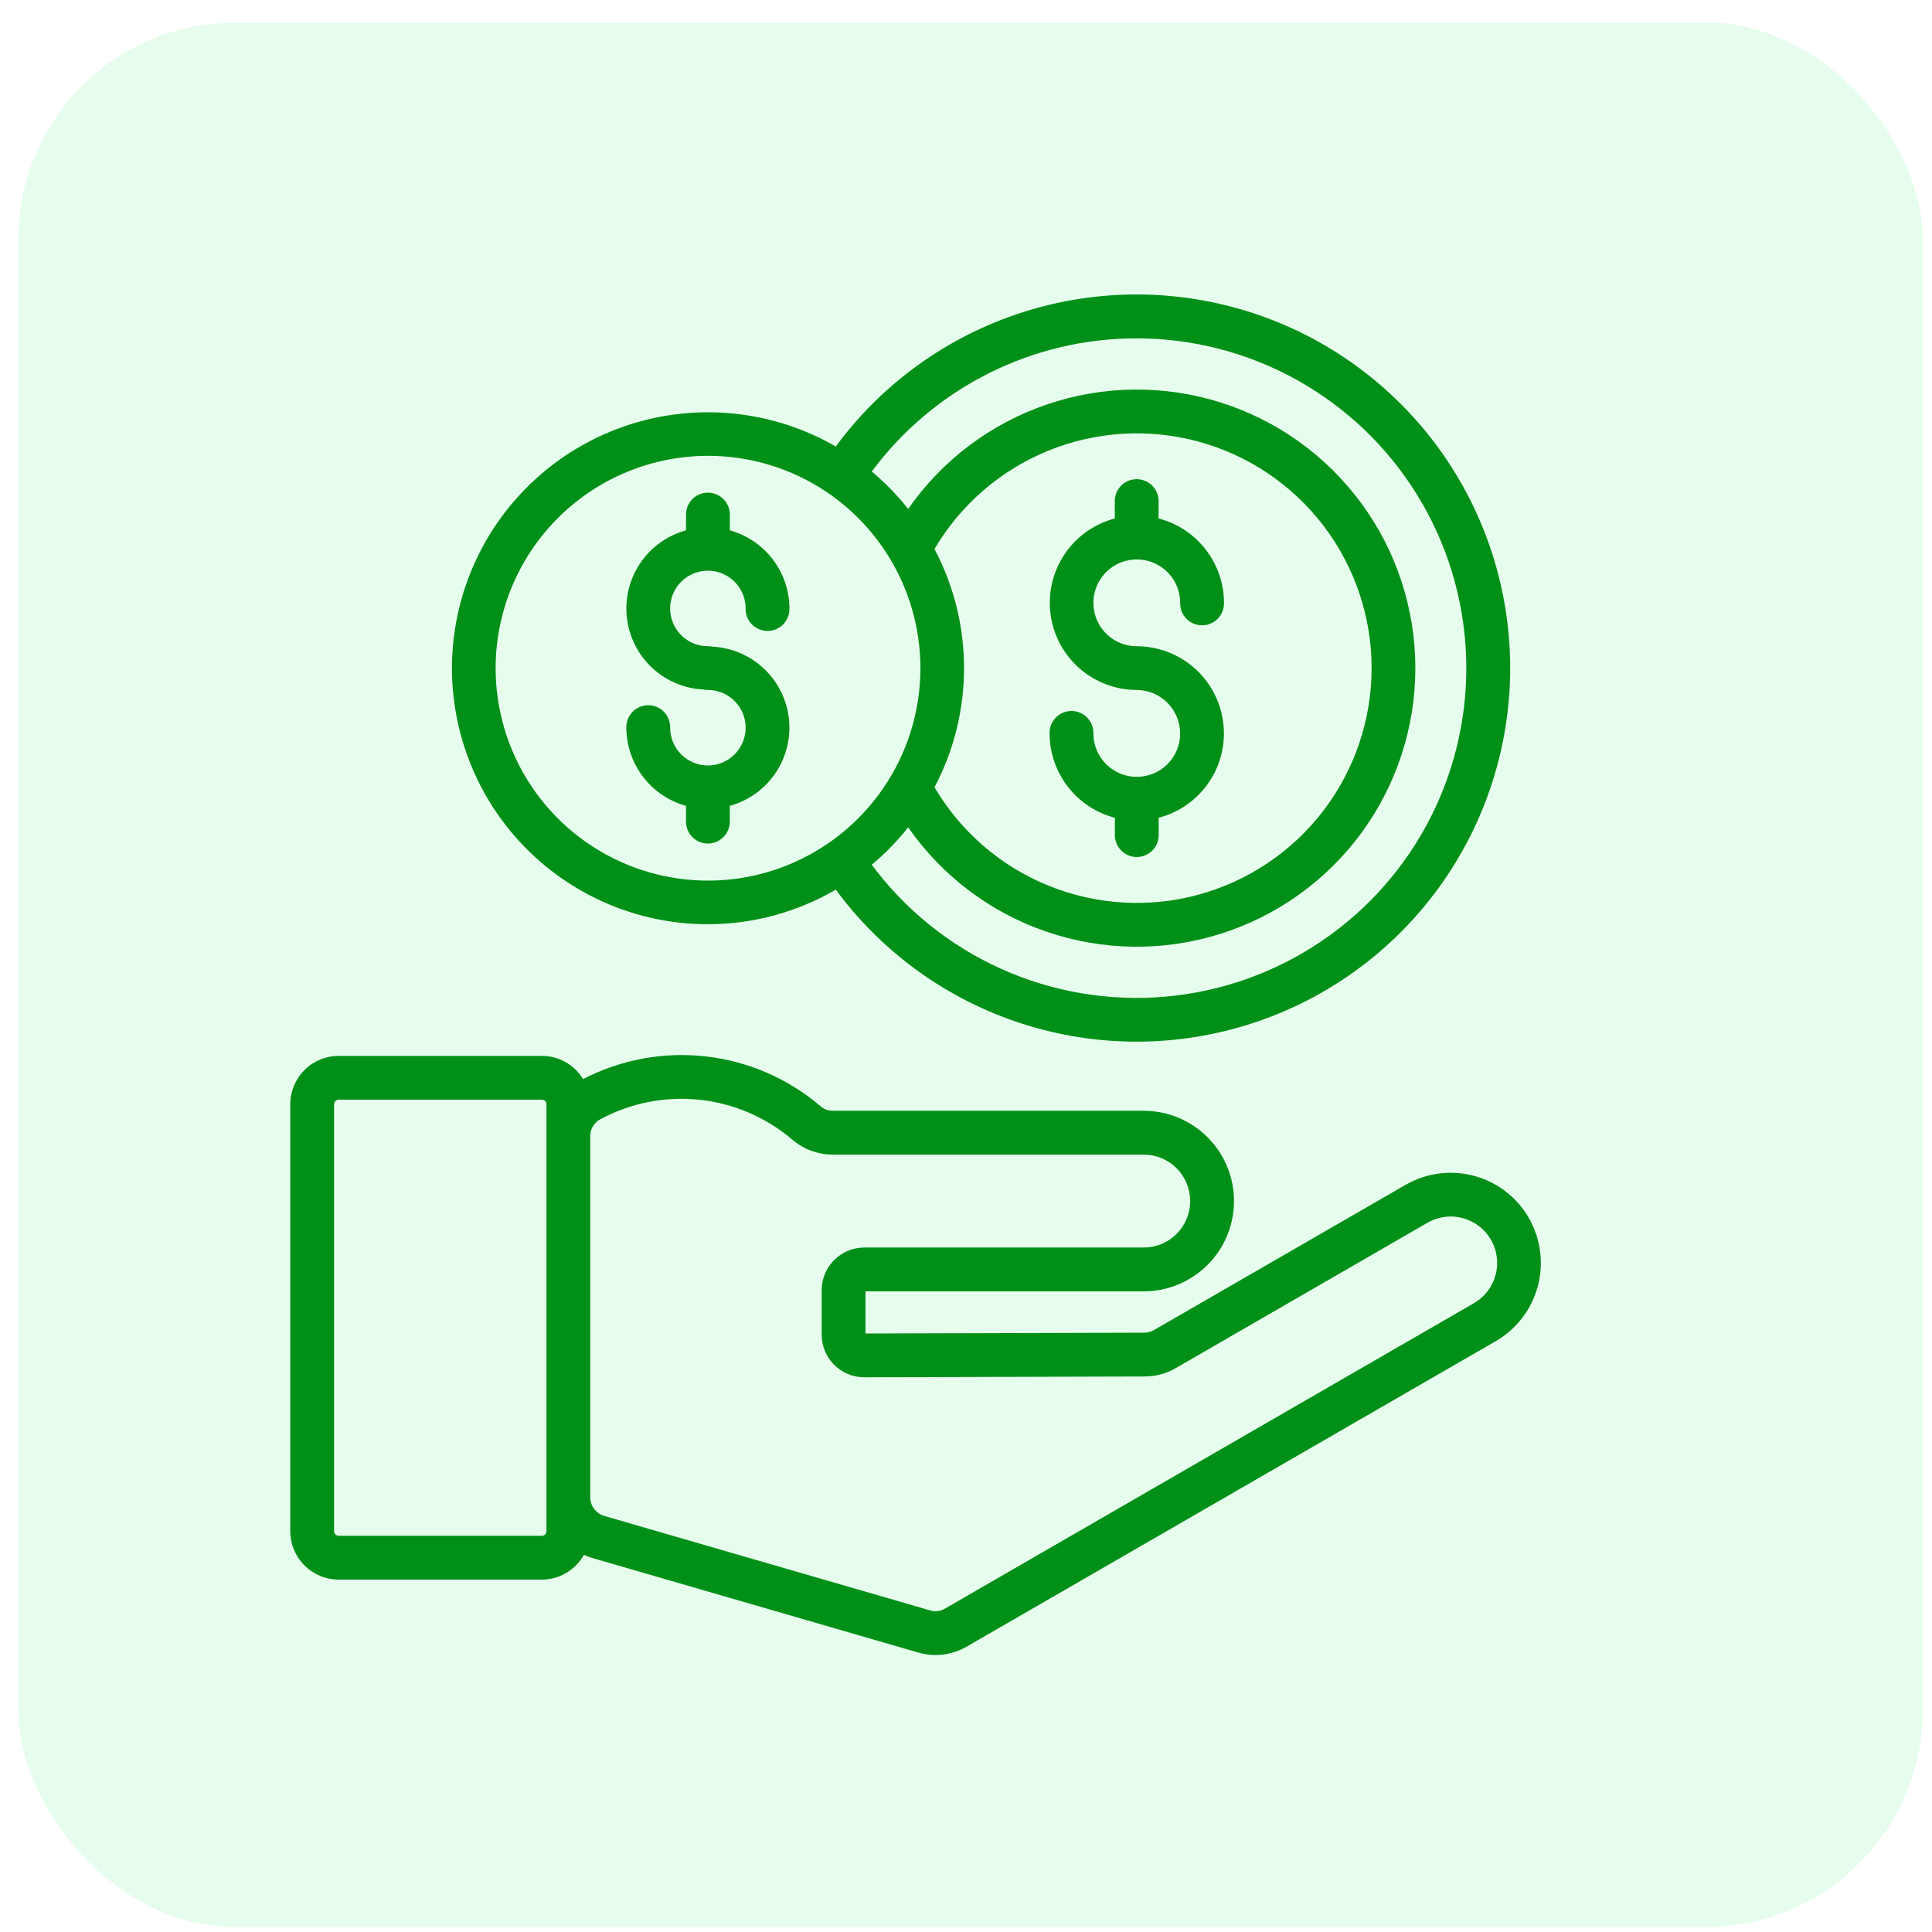
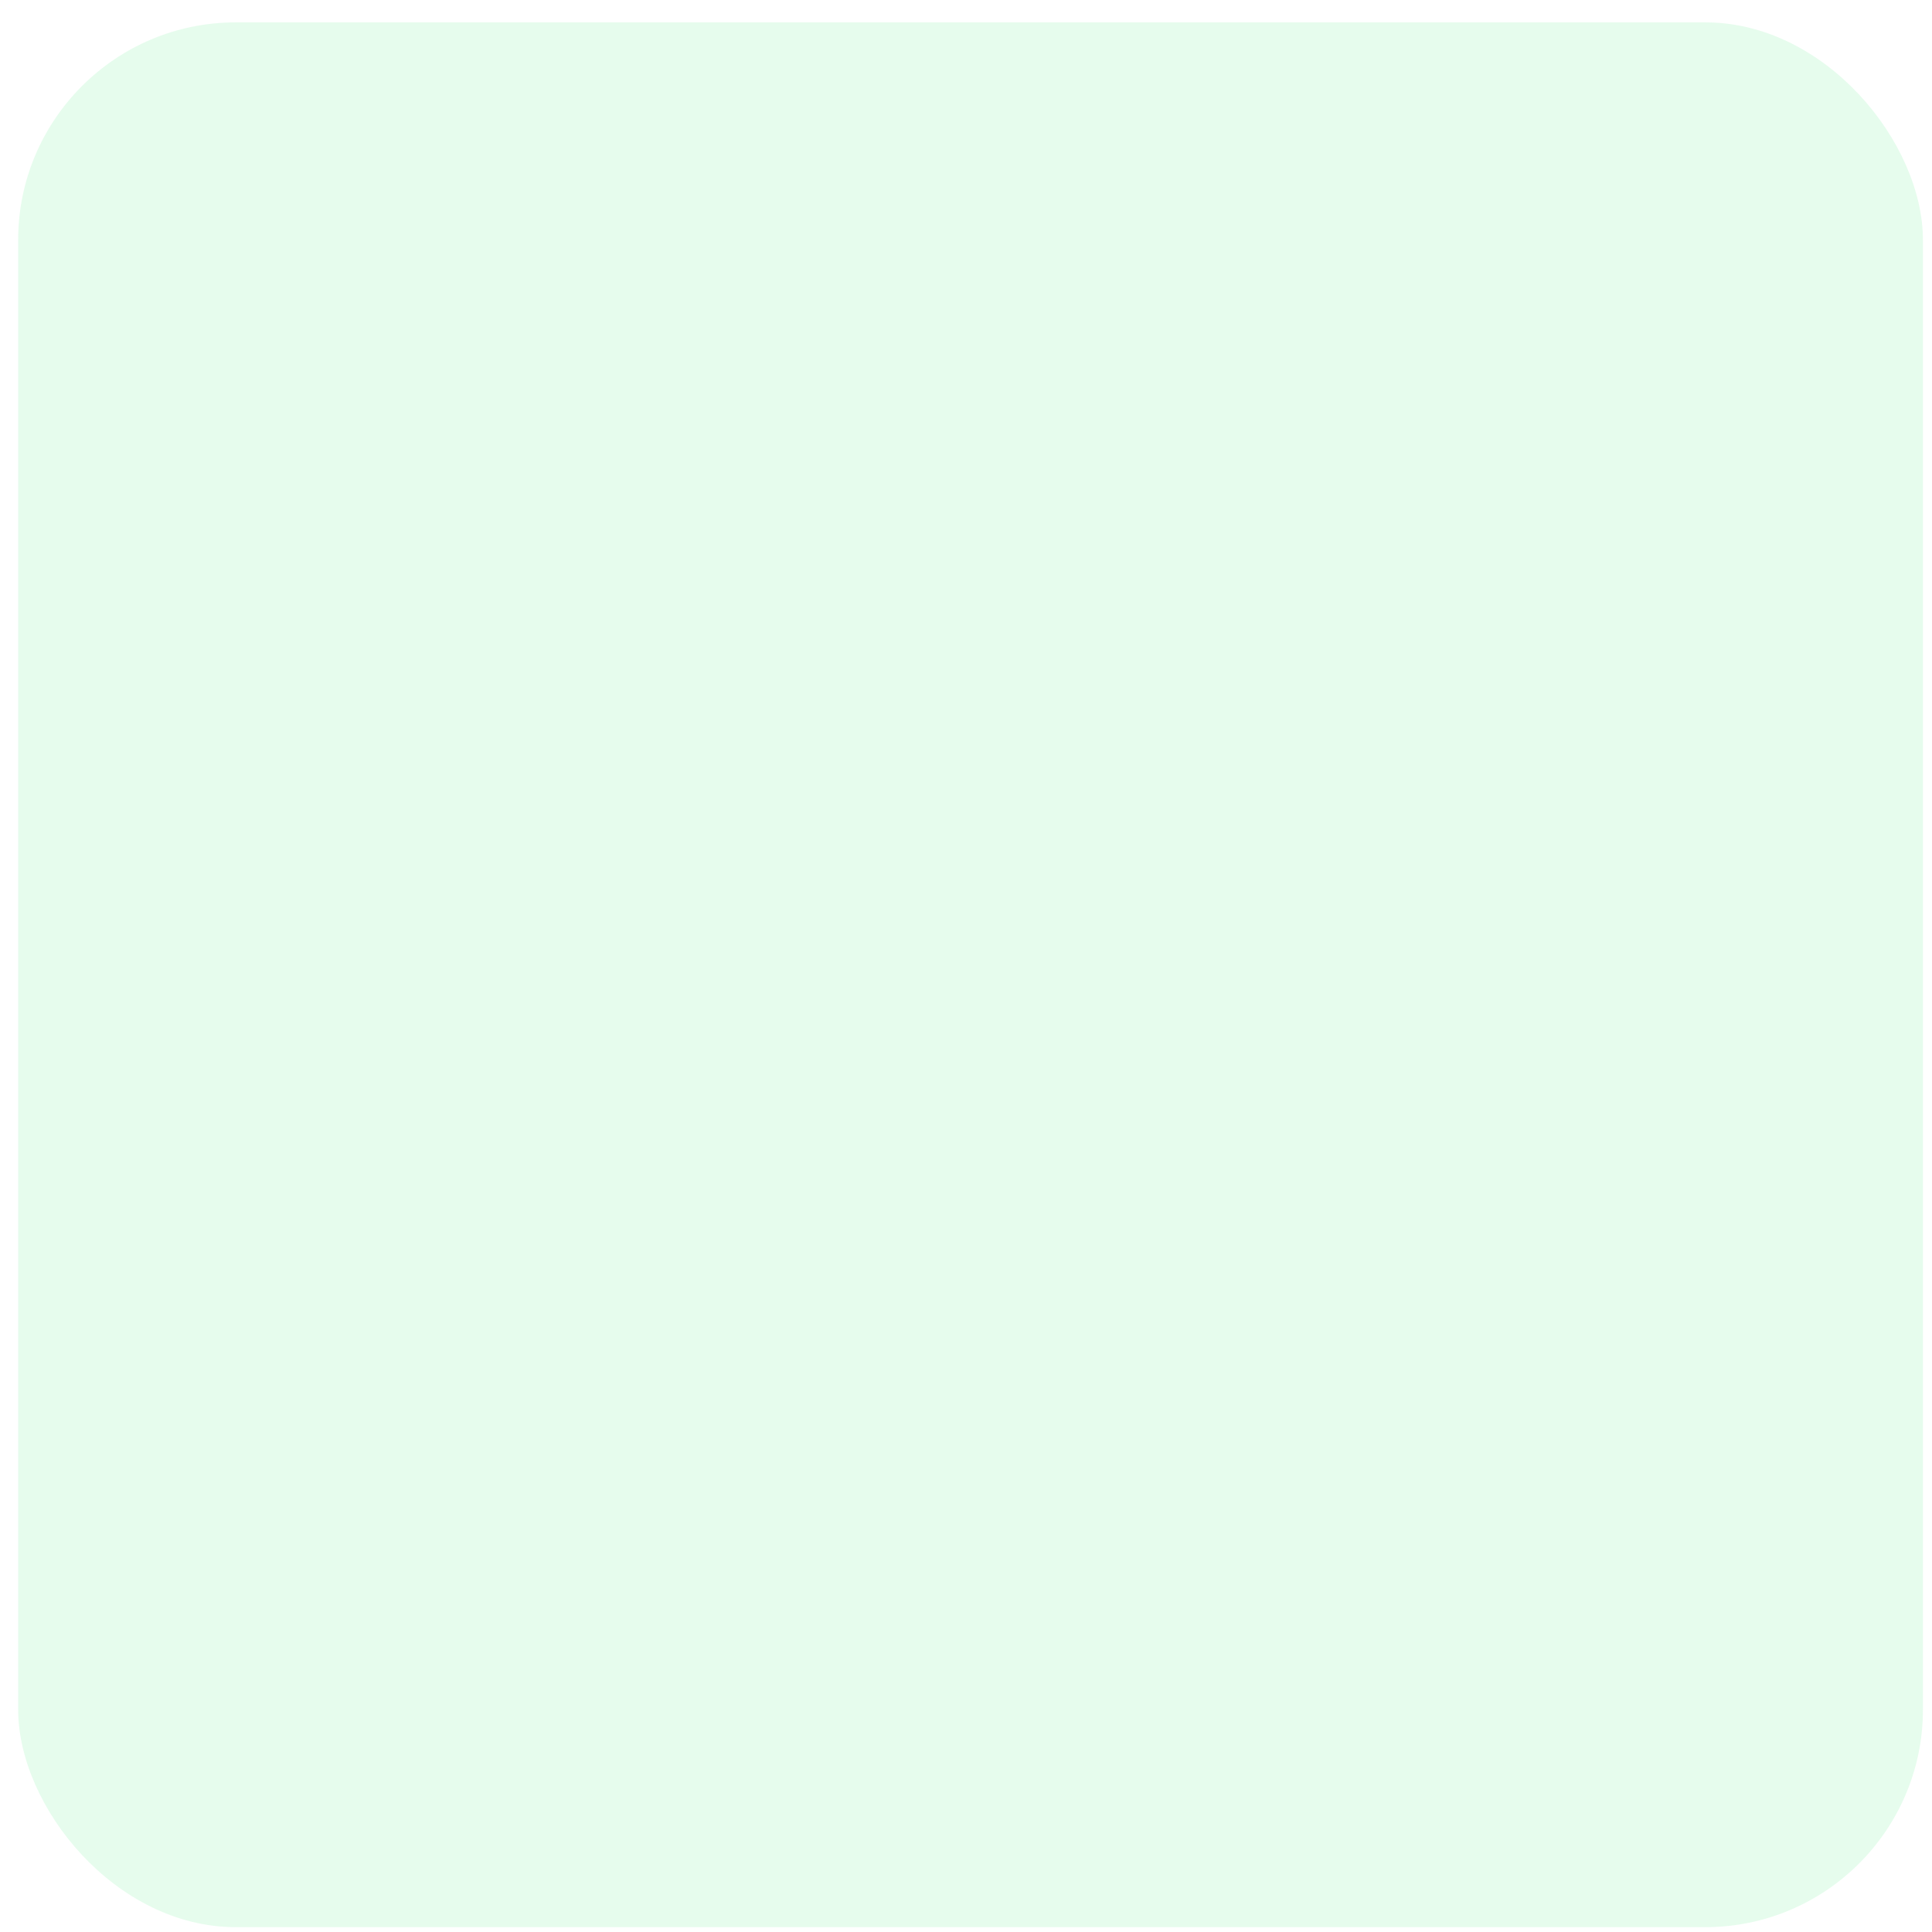
<svg xmlns="http://www.w3.org/2000/svg" width="71" height="71" viewBox="0 0 71 71" fill="none">
  <rect x="0.667" y="0.822" width="70" height="70" rx="8" fill="#00E34D" fill-opacity="0.1" />
-   <path d="M56.184 44.756C55.743 43.995 55.02 43.44 54.17 43.212C53.322 42.985 52.417 43.103 51.655 43.542L42.412 48.877C42.3 48.945 42.171 48.979 42.04 48.976L31.806 49.005V47.456H42.032C42.911 47.456 43.755 47.106 44.377 46.484C44.999 45.862 45.349 45.018 45.349 44.139C45.349 43.259 44.999 42.415 44.377 41.793C43.755 41.171 42.911 40.821 42.032 40.821H30.62C30.447 40.826 30.278 40.764 30.149 40.648C28.959 39.635 27.493 38.999 25.939 38.823C24.385 38.646 22.814 38.937 21.427 39.657C21.27 39.397 21.049 39.182 20.785 39.032C20.521 38.883 20.223 38.804 19.919 38.803H12.451C11.979 38.802 11.527 38.989 11.192 39.321C10.858 39.654 10.669 40.105 10.667 40.577V56.275C10.669 56.747 10.858 57.199 11.192 57.531C11.527 57.864 11.979 58.05 12.451 58.049H19.919C20.233 58.048 20.541 57.963 20.812 57.803C21.082 57.643 21.305 57.414 21.457 57.139C21.557 57.185 21.659 57.223 21.764 57.255L33.725 60.724C33.941 60.788 34.165 60.821 34.39 60.822C34.794 60.819 35.191 60.709 35.539 60.504L54.967 49.287C55.344 49.069 55.675 48.779 55.94 48.434C56.205 48.089 56.399 47.694 56.512 47.274C56.625 46.853 56.654 46.415 56.597 45.983C56.54 45.551 56.399 45.135 56.181 44.758L56.184 44.756ZM20.082 56.275C20.081 56.318 20.063 56.359 20.033 56.39C20.003 56.42 19.962 56.438 19.919 56.44H12.451C12.406 56.44 12.363 56.423 12.331 56.392C12.299 56.362 12.28 56.32 12.277 56.275V40.576C12.28 40.531 12.299 40.489 12.331 40.459C12.363 40.428 12.406 40.411 12.451 40.411H19.919C19.962 40.413 20.003 40.431 20.033 40.461C20.063 40.492 20.081 40.533 20.082 40.576V56.275ZM54.961 46.851C54.904 47.069 54.805 47.273 54.668 47.451C54.531 47.63 54.36 47.78 54.165 47.892L34.738 59.109C34.655 59.161 34.561 59.195 34.464 59.207C34.366 59.219 34.267 59.21 34.173 59.179L22.215 55.712C22.062 55.669 21.928 55.577 21.833 55.45C21.738 55.323 21.688 55.168 21.691 55.01V41.769C21.687 41.636 21.721 41.505 21.789 41.39C21.858 41.276 21.958 41.184 22.077 41.125C23.189 40.529 24.455 40.282 25.71 40.416C26.965 40.55 28.15 41.059 29.111 41.877C29.53 42.237 30.067 42.434 30.62 42.431H42.032C42.485 42.431 42.919 42.611 43.239 42.931C43.559 43.251 43.739 43.686 43.739 44.139C43.739 44.591 43.559 45.026 43.239 45.346C42.919 45.666 42.485 45.846 42.032 45.846H31.758C31.343 45.848 30.945 46.015 30.652 46.31C30.36 46.605 30.196 47.003 30.197 47.419V49.042C30.196 49.248 30.235 49.451 30.313 49.642C30.391 49.832 30.505 50.005 30.65 50.151C30.794 50.297 30.966 50.413 31.156 50.492C31.346 50.572 31.549 50.613 31.754 50.614H31.762L42.045 50.585C42.457 50.588 42.863 50.48 43.219 50.271L52.461 44.934C52.656 44.821 52.872 44.749 53.095 44.72C53.318 44.691 53.545 44.707 53.762 44.767C54.197 44.885 54.567 45.17 54.792 45.561C55.018 45.951 55.079 46.415 54.964 46.851H54.961ZM43.369 26.954C43.369 26.531 43.201 26.125 42.901 25.825C42.602 25.526 42.197 25.357 41.773 25.356C40.995 25.354 40.245 25.069 39.662 24.554C39.079 24.039 38.703 23.33 38.605 22.558C38.506 21.787 38.692 21.006 39.127 20.361C39.562 19.716 40.216 19.252 40.968 19.054V18.393C40.974 18.184 41.061 17.984 41.212 17.838C41.362 17.692 41.563 17.61 41.773 17.61C41.983 17.61 42.184 17.692 42.334 17.838C42.485 17.984 42.572 18.184 42.578 18.393V19.054C43.264 19.232 43.873 19.633 44.308 20.194C44.742 20.755 44.979 21.444 44.981 22.153C44.983 22.261 44.965 22.368 44.926 22.468C44.886 22.568 44.828 22.659 44.753 22.736C44.678 22.813 44.588 22.875 44.489 22.916C44.39 22.958 44.283 22.98 44.176 22.98C44.069 22.98 43.962 22.958 43.863 22.916C43.764 22.875 43.674 22.813 43.599 22.736C43.524 22.659 43.465 22.568 43.426 22.468C43.387 22.368 43.369 22.261 43.371 22.153C43.371 21.838 43.278 21.529 43.102 21.267C42.927 21.005 42.677 20.801 42.386 20.68C42.094 20.56 41.774 20.528 41.464 20.59C41.155 20.652 40.871 20.804 40.648 21.027C40.425 21.25 40.273 21.534 40.212 21.844C40.15 22.153 40.182 22.474 40.303 22.765C40.423 23.057 40.628 23.306 40.89 23.481C41.152 23.656 41.461 23.75 41.776 23.75C42.555 23.75 43.307 24.034 43.892 24.549C44.477 25.064 44.853 25.774 44.952 26.547C45.051 27.32 44.864 28.102 44.428 28.747C43.991 29.392 43.334 29.856 42.581 30.052V30.712C42.575 30.921 42.488 31.12 42.337 31.267C42.187 31.413 41.986 31.495 41.776 31.495C41.566 31.495 41.365 31.413 41.215 31.267C41.064 31.12 40.977 30.921 40.971 30.712V30.053C40.285 29.874 39.677 29.473 39.243 28.913C38.809 28.352 38.573 27.663 38.572 26.954C38.569 26.846 38.588 26.74 38.627 26.639C38.666 26.539 38.725 26.448 38.8 26.371C38.875 26.294 38.964 26.233 39.063 26.191C39.163 26.149 39.269 26.128 39.376 26.128C39.484 26.128 39.59 26.149 39.689 26.191C39.788 26.233 39.878 26.294 39.953 26.371C40.028 26.448 40.087 26.539 40.126 26.639C40.165 26.74 40.184 26.846 40.181 26.954C40.181 27.377 40.349 27.783 40.648 28.082C40.947 28.381 41.353 28.549 41.776 28.549C42.199 28.549 42.605 28.381 42.904 28.082C43.203 27.783 43.371 27.377 43.371 26.954H43.369ZM26.016 33.966C27.667 33.964 29.288 33.525 30.715 32.694C32.43 35.022 34.836 36.749 37.59 37.629C40.345 38.509 43.307 38.497 46.054 37.594C48.801 36.692 51.193 34.945 52.889 32.603C54.585 30.26 55.498 27.443 55.498 24.551C55.498 21.659 54.585 18.842 52.889 16.499C51.193 14.157 48.801 12.41 46.054 11.508C43.307 10.605 40.345 10.593 37.59 11.473C34.836 12.353 32.43 14.08 30.715 16.408C29.465 15.688 28.066 15.265 26.627 15.171C25.187 15.078 23.745 15.316 22.413 15.869C21.08 16.422 19.892 17.274 18.942 18.359C17.991 19.444 17.302 20.733 16.93 22.126C16.556 23.52 16.509 24.981 16.791 26.395C17.073 27.81 17.676 29.142 18.554 30.286C19.433 31.43 20.562 32.358 21.856 32.995C23.15 33.634 24.573 33.966 26.016 33.966ZM41.773 12.434C43.841 12.435 45.875 12.965 47.68 13.974C49.485 14.983 51.002 16.437 52.086 18.198C53.171 19.959 53.786 21.968 53.875 24.034C53.964 26.1 53.522 28.154 52.593 30.002C51.663 31.849 50.276 33.428 48.564 34.587C46.852 35.747 44.871 36.45 42.811 36.628C40.751 36.806 38.679 36.454 36.793 35.605C34.907 34.757 33.27 33.44 32.037 31.78C32.528 31.368 32.977 30.907 33.375 30.405C34.621 32.194 36.404 33.538 38.467 34.242C40.529 34.946 42.763 34.974 44.842 34.321C46.921 33.669 48.738 32.369 50.028 30.613C51.318 28.856 52.013 26.733 52.013 24.554C52.013 22.375 51.318 20.252 50.028 18.495C48.738 16.738 46.921 15.439 44.842 14.786C42.763 14.134 40.529 14.161 38.467 14.866C36.404 15.57 34.621 16.914 33.375 18.703C32.977 18.2 32.529 17.74 32.037 17.328C33.165 15.808 34.633 14.574 36.324 13.724C38.014 12.874 39.881 12.432 41.773 12.434ZM34.342 20.176C35.302 18.545 36.773 17.275 38.526 16.561C40.28 15.848 42.219 15.731 44.046 16.229C45.872 16.726 47.485 17.811 48.634 19.316C49.783 20.82 50.406 22.66 50.406 24.554C50.406 26.447 49.783 28.287 48.634 29.792C47.485 31.296 45.872 32.381 44.046 32.879C42.219 33.376 40.28 33.259 38.526 32.546C36.773 31.833 35.302 30.562 34.342 28.931C35.055 27.582 35.428 26.079 35.428 24.554C35.428 23.028 35.055 21.525 34.342 20.176ZM26.016 16.751C27.56 16.75 29.069 17.207 30.353 18.064C31.637 18.922 32.638 20.14 33.23 21.567C33.821 22.993 33.976 24.562 33.675 26.077C33.374 27.591 32.631 28.982 31.54 30.074C30.448 31.166 29.058 31.91 27.543 32.212C26.029 32.513 24.459 32.359 23.033 31.768C21.606 31.177 20.387 30.177 19.529 28.893C18.672 27.61 18.214 26.1 18.214 24.556C18.215 22.487 19.038 20.503 20.5 19.04C21.963 17.576 23.947 16.753 26.016 16.751ZM27.403 26.744C27.403 26.376 27.257 26.023 26.997 25.763C26.737 25.503 26.384 25.356 26.016 25.356C25.961 25.357 25.907 25.351 25.853 25.34C25.145 25.305 24.473 25.019 23.956 24.533C23.44 24.047 23.114 23.393 23.037 22.689C22.959 21.984 23.136 21.274 23.534 20.688C23.933 20.102 24.527 19.677 25.211 19.489V18.931C25.208 18.823 25.227 18.716 25.266 18.616C25.305 18.516 25.364 18.425 25.439 18.348C25.514 18.271 25.603 18.21 25.703 18.168C25.802 18.126 25.908 18.105 26.015 18.105C26.123 18.105 26.229 18.126 26.328 18.168C26.427 18.21 26.517 18.271 26.592 18.348C26.667 18.425 26.726 18.516 26.765 18.616C26.804 18.716 26.823 18.823 26.82 18.931V19.489C27.448 19.663 28.003 20.038 28.398 20.556C28.794 21.075 29.009 21.708 29.011 22.36C29.014 22.468 28.996 22.575 28.956 22.675C28.917 22.775 28.858 22.866 28.784 22.943C28.709 23.02 28.619 23.081 28.52 23.123C28.421 23.165 28.314 23.187 28.207 23.187C28.099 23.187 27.993 23.165 27.894 23.123C27.795 23.081 27.705 23.02 27.63 22.943C27.555 22.866 27.496 22.775 27.457 22.675C27.418 22.575 27.399 22.468 27.402 22.36C27.402 22.086 27.321 21.817 27.168 21.589C27.016 21.361 26.799 21.183 26.546 21.078C26.292 20.973 26.013 20.946 25.744 20.999C25.475 21.053 25.227 21.185 25.033 21.379C24.839 21.573 24.707 21.82 24.654 22.09C24.6 22.359 24.628 22.638 24.733 22.891C24.838 23.145 25.015 23.362 25.244 23.514C25.472 23.666 25.74 23.748 26.015 23.748C26.069 23.748 26.124 23.753 26.177 23.764C26.885 23.799 27.557 24.085 28.073 24.571C28.589 25.057 28.915 25.711 28.992 26.416C29.07 27.12 28.893 27.829 28.495 28.415C28.097 29.002 27.502 29.427 26.819 29.614V30.173C26.822 30.281 26.803 30.388 26.764 30.488C26.725 30.588 26.666 30.679 26.591 30.756C26.516 30.833 26.426 30.895 26.327 30.936C26.228 30.978 26.122 31 26.014 31C25.907 31 25.8 30.978 25.701 30.936C25.602 30.895 25.513 30.833 25.438 30.756C25.363 30.679 25.304 30.588 25.265 30.488C25.226 30.388 25.207 30.281 25.21 30.173V29.614C24.581 29.44 24.027 29.065 23.632 28.547C23.236 28.029 23.021 27.395 23.018 26.743C23.015 26.636 23.034 26.529 23.073 26.428C23.113 26.328 23.171 26.237 23.246 26.16C23.321 26.083 23.411 26.022 23.51 25.98C23.609 25.938 23.715 25.916 23.823 25.916C23.93 25.916 24.037 25.938 24.136 25.98C24.235 26.022 24.325 26.083 24.4 26.16C24.475 26.237 24.533 26.328 24.573 26.428C24.612 26.529 24.63 26.636 24.628 26.743C24.628 27.111 24.774 27.464 25.034 27.724C25.294 27.984 25.647 28.131 26.015 28.131C26.383 28.131 26.736 27.984 26.996 27.724C27.257 27.464 27.403 27.111 27.403 26.743L27.403 26.744Z" fill="#009017" />
</svg>